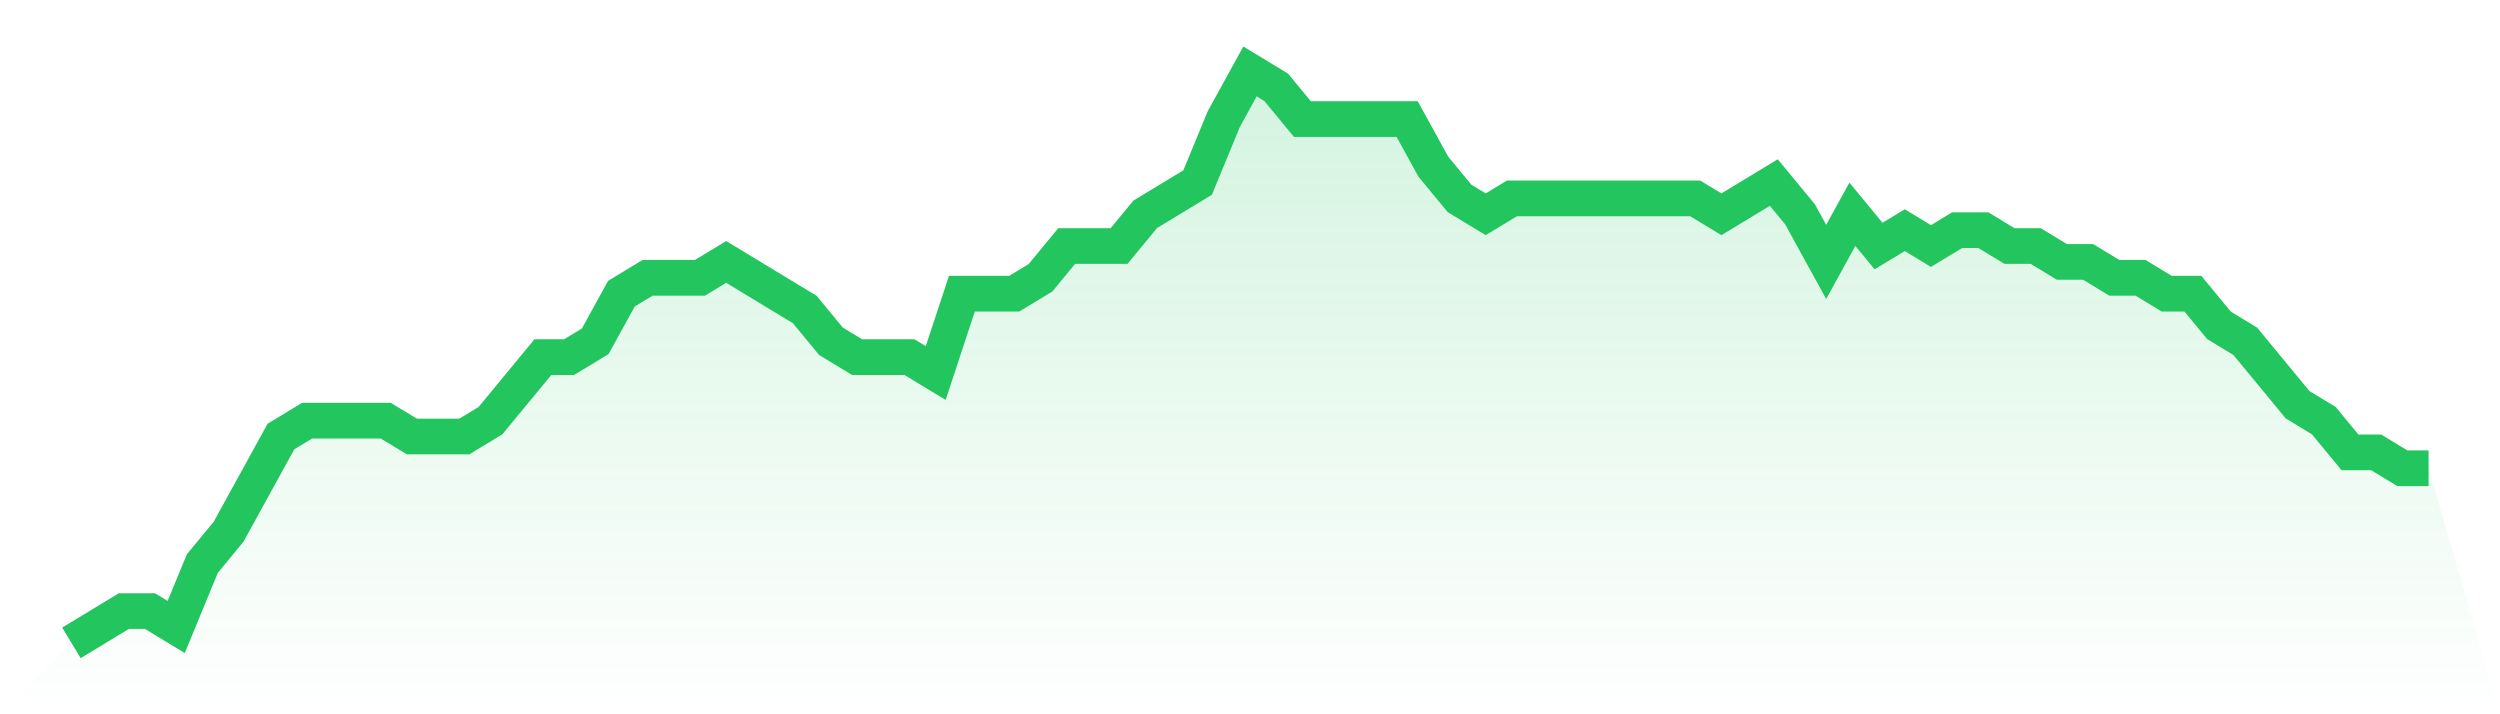
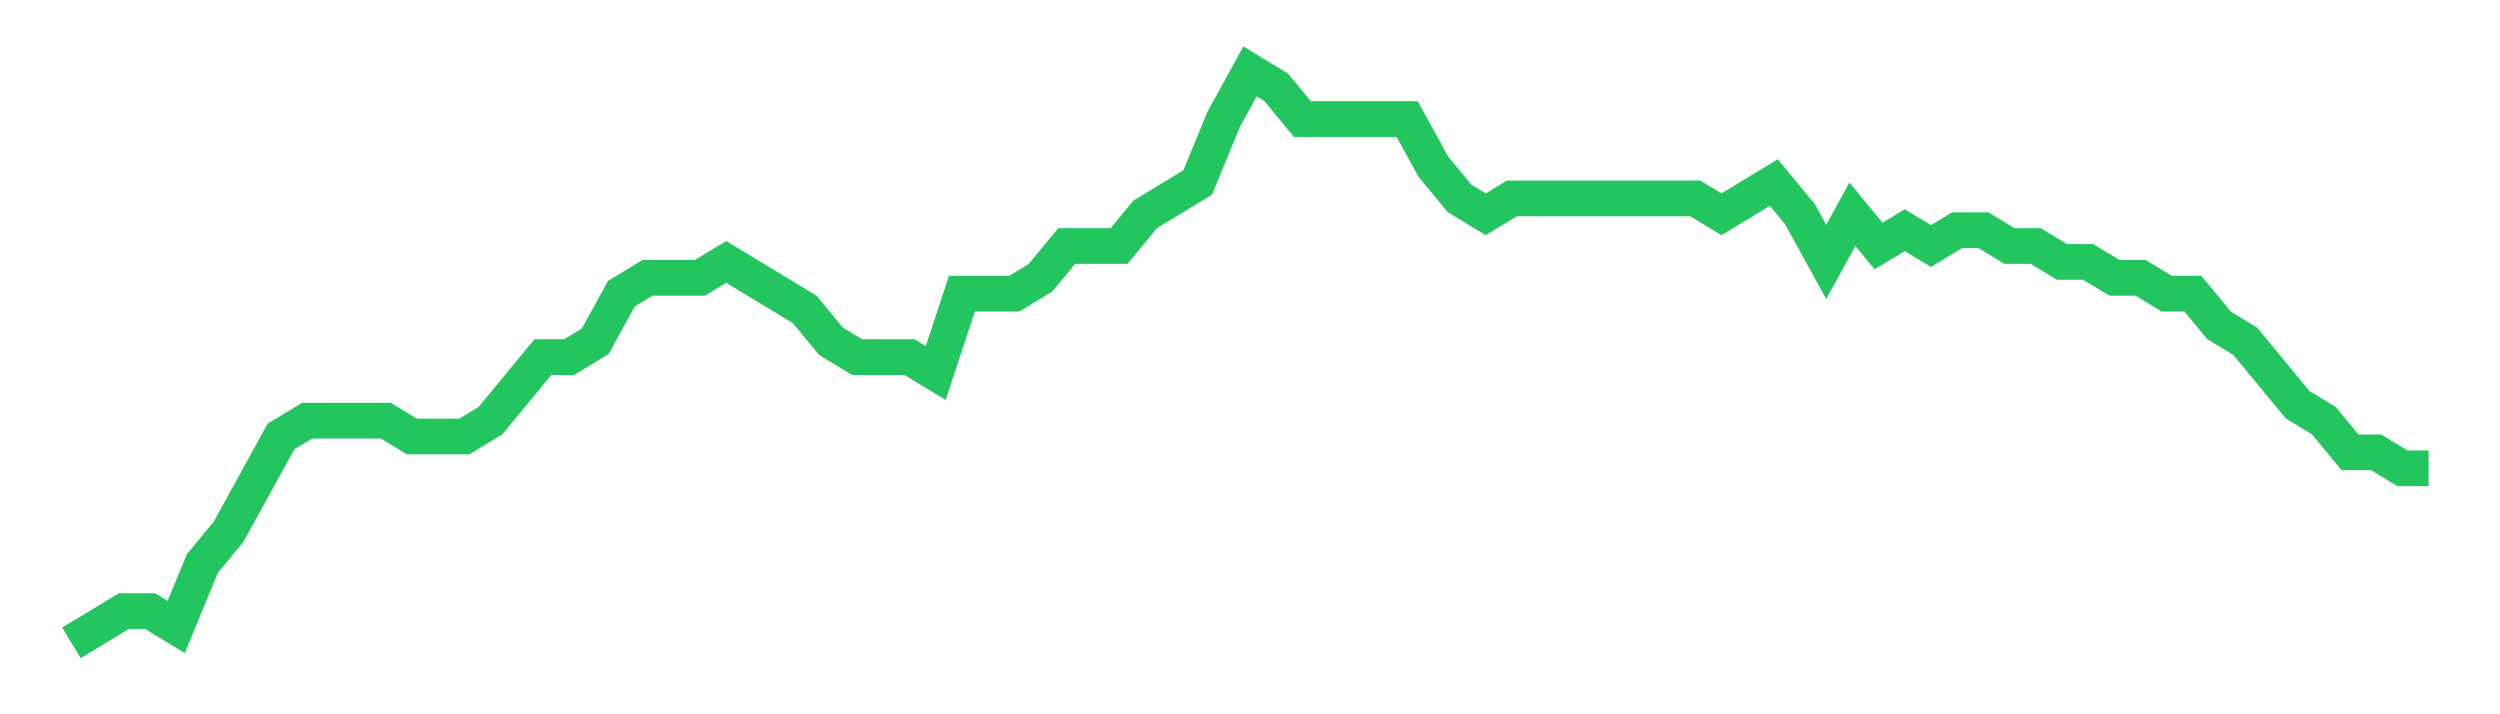
<svg xmlns="http://www.w3.org/2000/svg" viewBox="0 0 140 40">
  <defs>
    <linearGradient id="gradient" x1="0" x2="0" y1="0" y2="1">
      <stop offset="0%" stop-color="#22c55e" stop-opacity="0.2" />
      <stop offset="100%" stop-color="#22c55e" stop-opacity="0" />
    </linearGradient>
  </defs>
-   <path d="M4,36 L4,36 L5.467,35.111 L6.933,34.222 L8.4,34.222 L9.867,35.111 L11.333,31.556 L12.8,29.778 L14.267,27.111 L15.733,24.444 L17.2,23.556 L18.667,23.556 L20.133,23.556 L21.6,23.556 L23.067,24.444 L24.533,24.444 L26,24.444 L27.467,23.556 L28.933,21.778 L30.4,20 L31.867,20 L33.333,19.111 L34.8,16.444 L36.267,15.556 L37.733,15.556 L39.2,15.556 L40.667,14.667 L42.133,15.556 L43.6,16.444 L45.067,17.333 L46.533,19.111 L48,20 L49.467,20 L50.933,20 L52.4,20.889 L53.867,16.444 L55.333,16.444 L56.8,16.444 L58.267,15.556 L59.733,13.778 L61.2,13.778 L62.667,13.778 L64.133,12 L65.6,11.111 L67.067,10.222 L68.533,6.667 L70,4 L71.467,4.889 L72.933,6.667 L74.4,6.667 L75.867,6.667 L77.333,6.667 L78.8,6.667 L80.267,9.333 L81.733,11.111 L83.2,12 L84.667,11.111 L86.133,11.111 L87.6,11.111 L89.067,11.111 L90.533,11.111 L92,11.111 L93.467,11.111 L94.933,11.111 L96.4,12 L97.867,11.111 L99.333,10.222 L100.8,12 L102.267,14.667 L103.733,12 L105.2,13.778 L106.667,12.889 L108.133,13.778 L109.6,12.889 L111.067,12.889 L112.533,13.778 L114,13.778 L115.467,14.667 L116.933,14.667 L118.4,15.556 L119.867,15.556 L121.333,16.444 L122.8,16.444 L124.267,18.222 L125.733,19.111 L127.2,20.889 L128.667,22.667 L130.133,23.556 L131.6,25.333 L133.067,25.333 L134.533,26.222 L136,26.222 L140,40 L0,40 z" fill="url(#gradient)" />
-   <path d="M4,36 L4,36 L5.467,35.111 L6.933,34.222 L8.4,34.222 L9.867,35.111 L11.333,31.556 L12.8,29.778 L14.267,27.111 L15.733,24.444 L17.2,23.556 L18.667,23.556 L20.133,23.556 L21.6,23.556 L23.067,24.444 L24.533,24.444 L26,24.444 L27.467,23.556 L28.933,21.778 L30.4,20 L31.867,20 L33.333,19.111 L34.8,16.444 L36.267,15.556 L37.733,15.556 L39.2,15.556 L40.667,14.667 L42.133,15.556 L43.6,16.444 L45.067,17.333 L46.533,19.111 L48,20 L49.467,20 L50.933,20 L52.4,20.889 L53.867,16.444 L55.333,16.444 L56.8,16.444 L58.267,15.556 L59.733,13.778 L61.2,13.778 L62.667,13.778 L64.133,12 L65.6,11.111 L67.067,10.222 L68.533,6.667 L70,4 L71.467,4.889 L72.933,6.667 L74.4,6.667 L75.867,6.667 L77.333,6.667 L78.8,6.667 L80.267,9.333 L81.733,11.111 L83.2,12 L84.667,11.111 L86.133,11.111 L87.6,11.111 L89.067,11.111 L90.533,11.111 L92,11.111 L93.467,11.111 L94.933,11.111 L96.4,12 L97.867,11.111 L99.333,10.222 L100.8,12 L102.267,14.667 L103.733,12 L105.2,13.778 L106.667,12.889 L108.133,13.778 L109.6,12.889 L111.067,12.889 L112.533,13.778 L114,13.778 L115.467,14.667 L116.933,14.667 L118.4,15.556 L119.867,15.556 L121.333,16.444 L122.8,16.444 L124.267,18.222 L125.733,19.111 L127.2,20.889 L128.667,22.667 L130.133,23.556 L131.6,25.333 L133.067,25.333 L134.533,26.222 L136,26.222" fill="none" stroke="#22c55e" stroke-width="2" />
+   <path d="M4,36 L4,36 L5.467,35.111 L6.933,34.222 L8.4,34.222 L9.867,35.111 L11.333,31.556 L12.8,29.778 L14.267,27.111 L15.733,24.444 L17.2,23.556 L18.667,23.556 L20.133,23.556 L21.6,23.556 L23.067,24.444 L24.533,24.444 L26,24.444 L27.467,23.556 L28.933,21.778 L30.4,20 L31.867,20 L33.333,19.111 L34.8,16.444 L36.267,15.556 L39.2,15.556 L40.667,14.667 L42.133,15.556 L43.6,16.444 L45.067,17.333 L46.533,19.111 L48,20 L49.467,20 L50.933,20 L52.4,20.889 L53.867,16.444 L55.333,16.444 L56.8,16.444 L58.267,15.556 L59.733,13.778 L61.2,13.778 L62.667,13.778 L64.133,12 L65.6,11.111 L67.067,10.222 L68.533,6.667 L70,4 L71.467,4.889 L72.933,6.667 L74.4,6.667 L75.867,6.667 L77.333,6.667 L78.8,6.667 L80.267,9.333 L81.733,11.111 L83.2,12 L84.667,11.111 L86.133,11.111 L87.6,11.111 L89.067,11.111 L90.533,11.111 L92,11.111 L93.467,11.111 L94.933,11.111 L96.4,12 L97.867,11.111 L99.333,10.222 L100.8,12 L102.267,14.667 L103.733,12 L105.2,13.778 L106.667,12.889 L108.133,13.778 L109.6,12.889 L111.067,12.889 L112.533,13.778 L114,13.778 L115.467,14.667 L116.933,14.667 L118.4,15.556 L119.867,15.556 L121.333,16.444 L122.8,16.444 L124.267,18.222 L125.733,19.111 L127.2,20.889 L128.667,22.667 L130.133,23.556 L131.6,25.333 L133.067,25.333 L134.533,26.222 L136,26.222" fill="none" stroke="#22c55e" stroke-width="2" />
</svg>